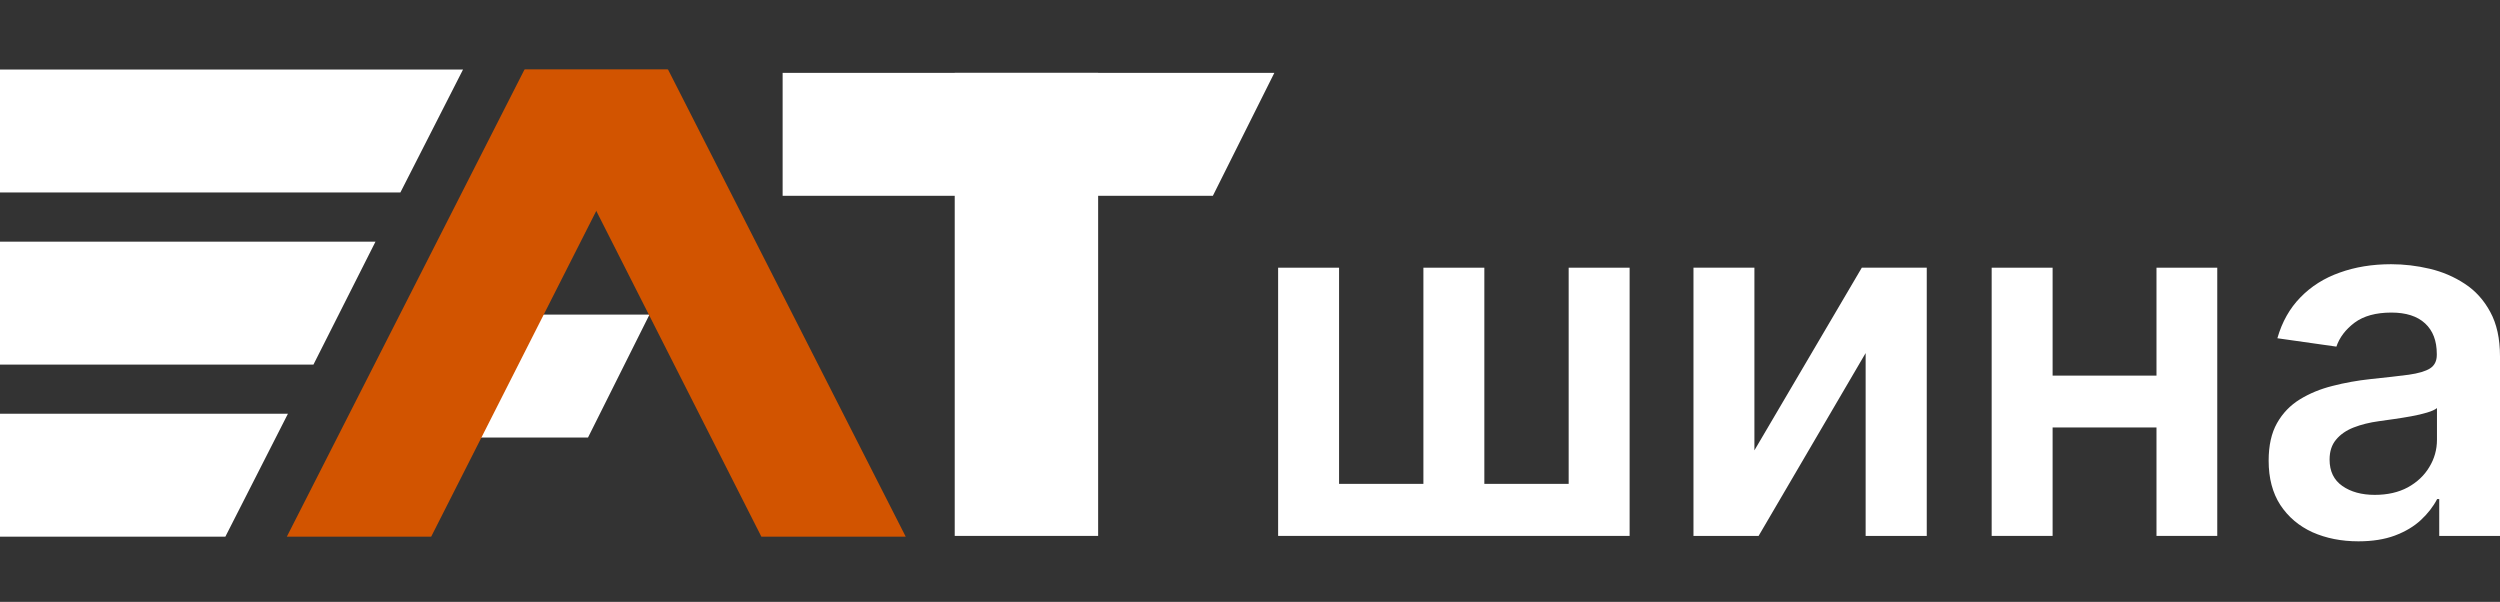
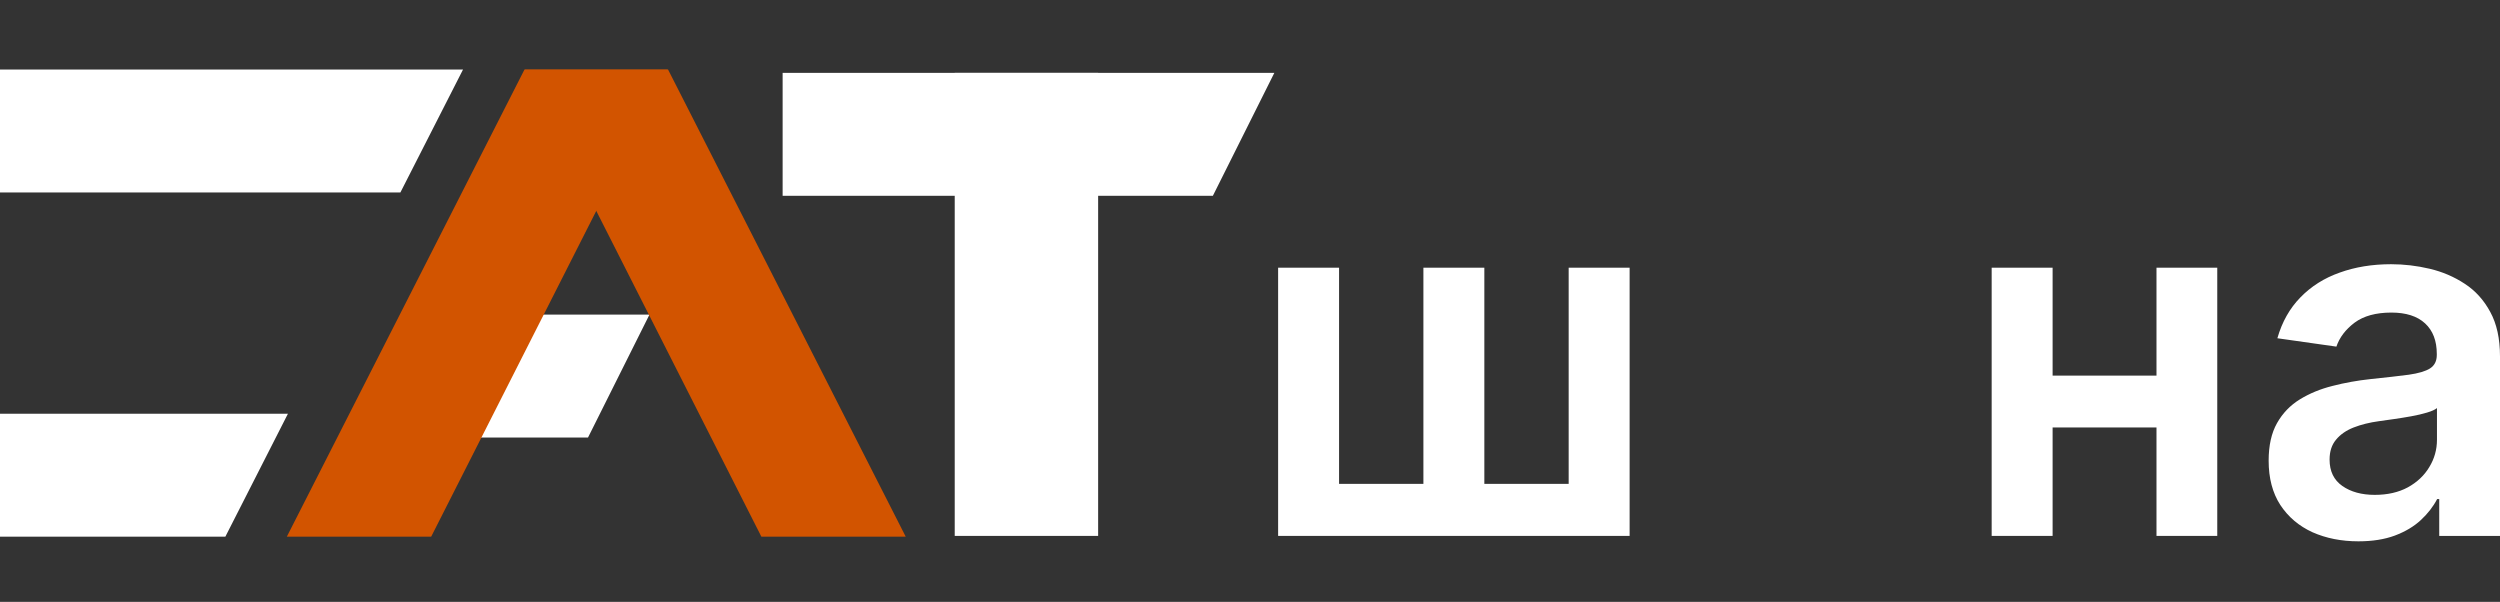
<svg xmlns="http://www.w3.org/2000/svg" width="216" height="52" viewBox="0 0 216 52" fill="none">
  <rect x="0" y="0" width="216" height="52" fill="#333333" stroke="none" />
  <path d="M35.757 27.184H56.113L50.803 37.805H35.757V27.184Z" fill="white" />
  <path d="M0 6.009H40.005L34.593 16.63H0V6.009Z" fill="white" />
-   <path d="M0 20.878H32.443L27.083 31.499H0V20.878Z" fill="white" />
  <path d="M0 35.747H24.877L19.471 46.368H0V35.747Z" fill="white" />
  <path d="M45.314 6.011L57.706 6.011L37.254 46.368L24.782 46.368L45.314 6.011Z" fill="#D25400" />
  <path d="M67.619 6.297H110.102L104.792 16.918H67.619V6.297Z" fill="white" />
  <path d="M57.721 6.011L45.33 6.011L65.782 46.368L78.254 46.368L57.721 6.011Z" fill="#D25400" />
  <rect x="82.488" y="6.297" width="12.391" height="40.005" fill="white" />
  <path d="M203.765 46.77C202.297 46.77 200.974 46.508 199.797 45.985C198.631 45.452 197.705 44.668 197.021 43.632C196.348 42.596 196.011 41.318 196.011 39.8C196.011 38.492 196.252 37.411 196.735 36.556C197.218 35.701 197.876 35.017 198.711 34.504C199.546 33.992 200.486 33.604 201.532 33.343C202.588 33.071 203.68 32.875 204.806 32.754C206.164 32.614 207.265 32.488 208.11 32.377C208.955 32.257 209.568 32.075 209.95 31.834C210.343 31.583 210.539 31.195 210.539 30.672V30.582C210.539 29.445 210.202 28.566 209.528 27.942C208.854 27.318 207.884 27.006 206.616 27.006C205.279 27.006 204.218 27.298 203.433 27.881C202.659 28.465 202.136 29.154 201.864 29.948L196.765 29.224C197.167 27.816 197.831 26.639 198.756 25.694C199.682 24.739 200.813 24.024 202.151 23.552C203.488 23.069 204.967 22.828 206.586 22.828C207.703 22.828 208.814 22.958 209.92 23.22C211.027 23.481 212.037 23.914 212.953 24.517C213.868 25.111 214.602 25.92 215.155 26.946C215.718 27.972 216 29.254 216 30.793V46.302H210.75V43.119H210.569C210.237 43.762 209.769 44.366 209.166 44.929C208.573 45.482 207.823 45.93 206.918 46.272C206.023 46.604 204.972 46.77 203.765 46.77ZM205.183 42.757C206.279 42.757 207.23 42.54 208.034 42.108C208.839 41.665 209.458 41.082 209.89 40.358C210.333 39.634 210.554 38.844 210.554 37.989V35.259C210.383 35.4 210.091 35.53 209.679 35.651C209.277 35.772 208.824 35.877 208.321 35.968C207.818 36.058 207.32 36.139 206.828 36.209C206.335 36.28 205.907 36.34 205.545 36.39C204.731 36.501 204.001 36.682 203.358 36.933C202.714 37.185 202.206 37.537 201.834 37.989C201.462 38.432 201.276 39.005 201.276 39.709C201.276 40.715 201.643 41.474 202.377 41.987C203.111 42.5 204.047 42.757 205.183 42.757Z" fill="white" />
  <path d="M187.996 32.453V36.933H175.655V32.453H187.996ZM177.345 23.129V46.302H172.08V23.129H177.345ZM191.571 23.129V46.302H186.321V23.129H191.571Z" fill="white" />
-   <path d="M151.581 38.91L160.86 23.129H166.472V46.302H161.191V30.506L151.944 46.302H146.316V23.129H151.581V38.91Z" fill="white" />
  <path d="M110.43 23.129H115.695V41.806H122.982V23.129H128.247V41.806H135.533V23.129H140.799V46.302H110.43V23.129Z" fill="white" />
</svg>